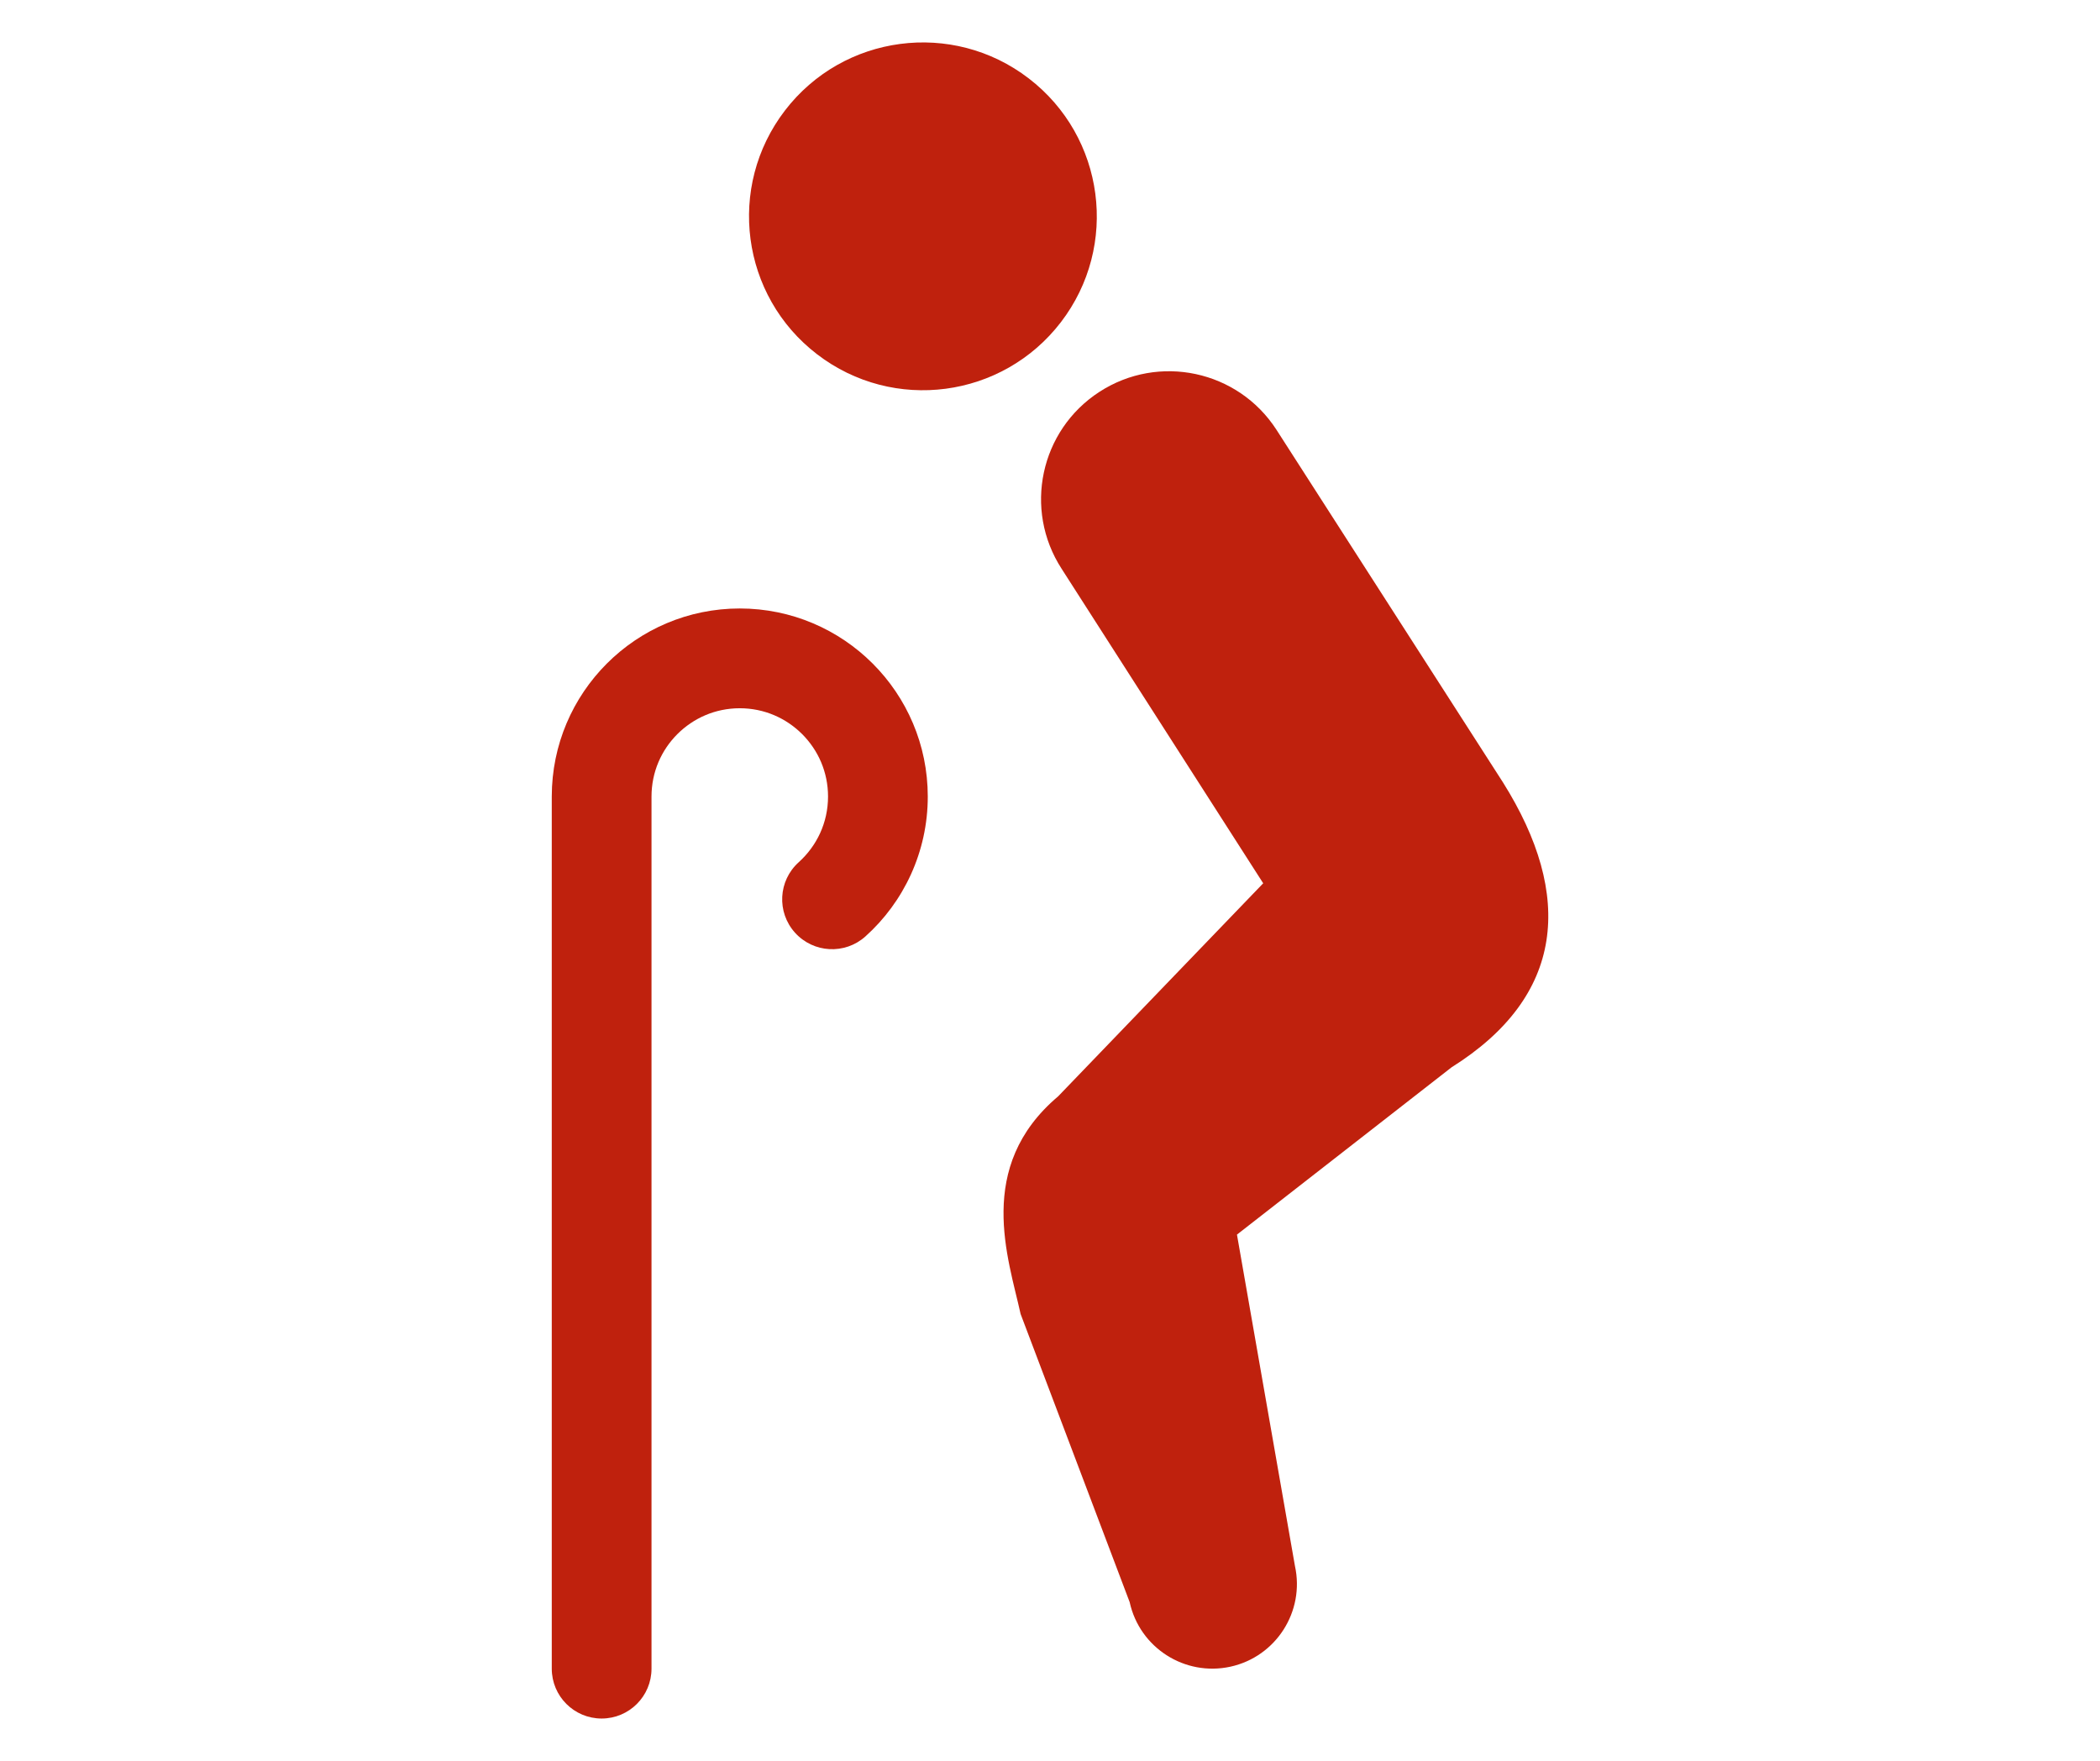
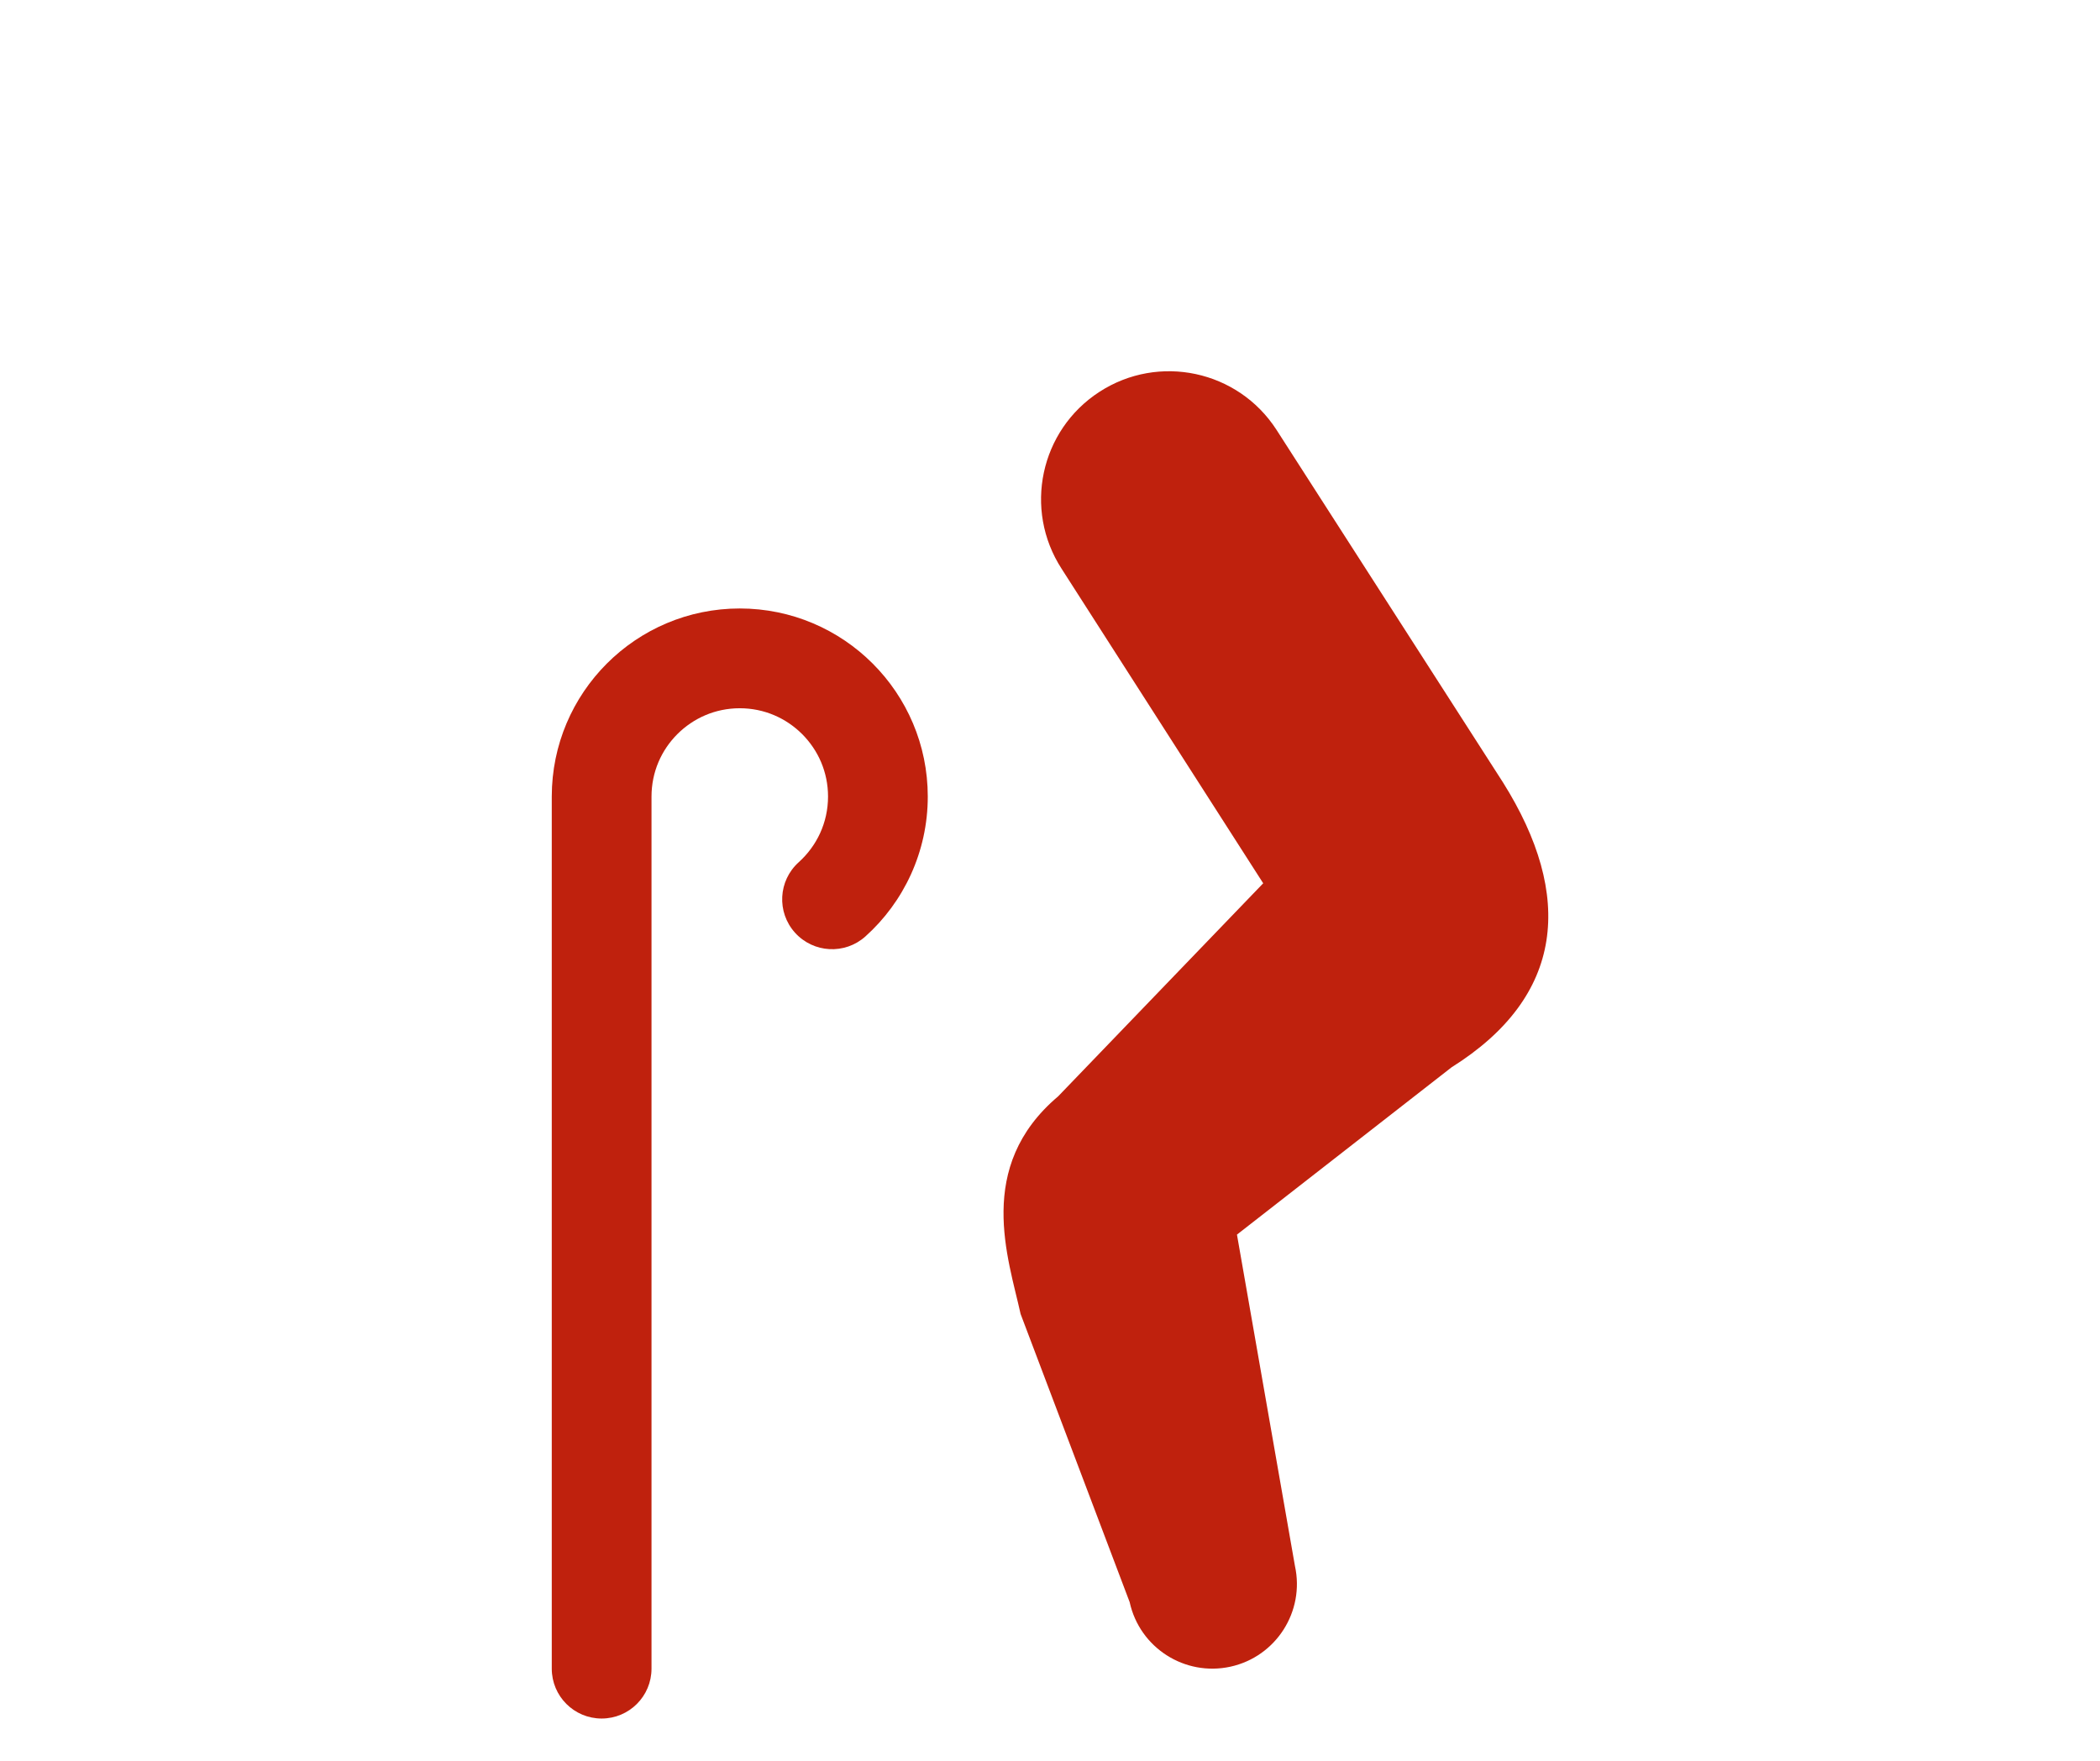
<svg xmlns="http://www.w3.org/2000/svg" width="99" height="83" viewBox="0 0 99 83" fill="none">
  <mask id="mask0_9_7273" style="mask-type:alpha" maskUnits="userSpaceOnUse" x="0" y="0" width="99" height="83">
    <rect width="99" height="83" fill="#D9D9D9" />
  </mask>
  <g mask="url(#mask0_9_7273)">
-     <path d="M50.014 15.185C52.77 11.592 52.089 6.447 48.496 3.694C44.906 0.938 39.758 1.617 37.004 5.209C34.248 8.803 34.928 13.944 38.521 16.699C42.113 19.456 47.258 18.777 50.014 15.185Z" fill="#BF210D" />
    <path d="M70.856 36.879L60.172 20.25C58.36 17.455 54.628 16.656 51.83 18.469C49.035 20.279 48.236 24.012 50.049 26.81L50.047 26.807L59.551 41.632L49.883 51.675C45.951 55 47.542 59.321 48.114 61.932L53.256 75.515C53.727 77.666 55.854 79.026 58.008 78.556C60.157 78.083 61.519 75.956 61.047 73.806L58.314 58.191L68.432 50.305C73.769 46.959 74.206 42.217 70.856 36.879Z" fill="#BF210D" />
    <path d="M34.875 28.679C29.978 28.681 26.014 32.649 26.012 37.543V78.649C26.012 79.948 27.064 81 28.363 81C29.661 81 30.714 79.948 30.714 78.649V37.543C30.716 36.388 31.175 35.361 31.933 34.601C32.694 33.845 33.719 33.383 34.875 33.382C36.029 33.383 37.056 33.845 37.816 34.601C38.573 35.361 39.035 36.388 39.036 37.543C39.035 38.779 38.505 39.871 37.655 40.639C36.688 41.506 36.608 42.992 37.476 43.958C38.344 44.924 39.831 45.005 40.797 44.138C42.598 42.524 43.739 40.157 43.738 37.543C43.736 32.648 39.771 28.682 34.875 28.679Z" fill="#BF210D" />
  </g>
</svg>